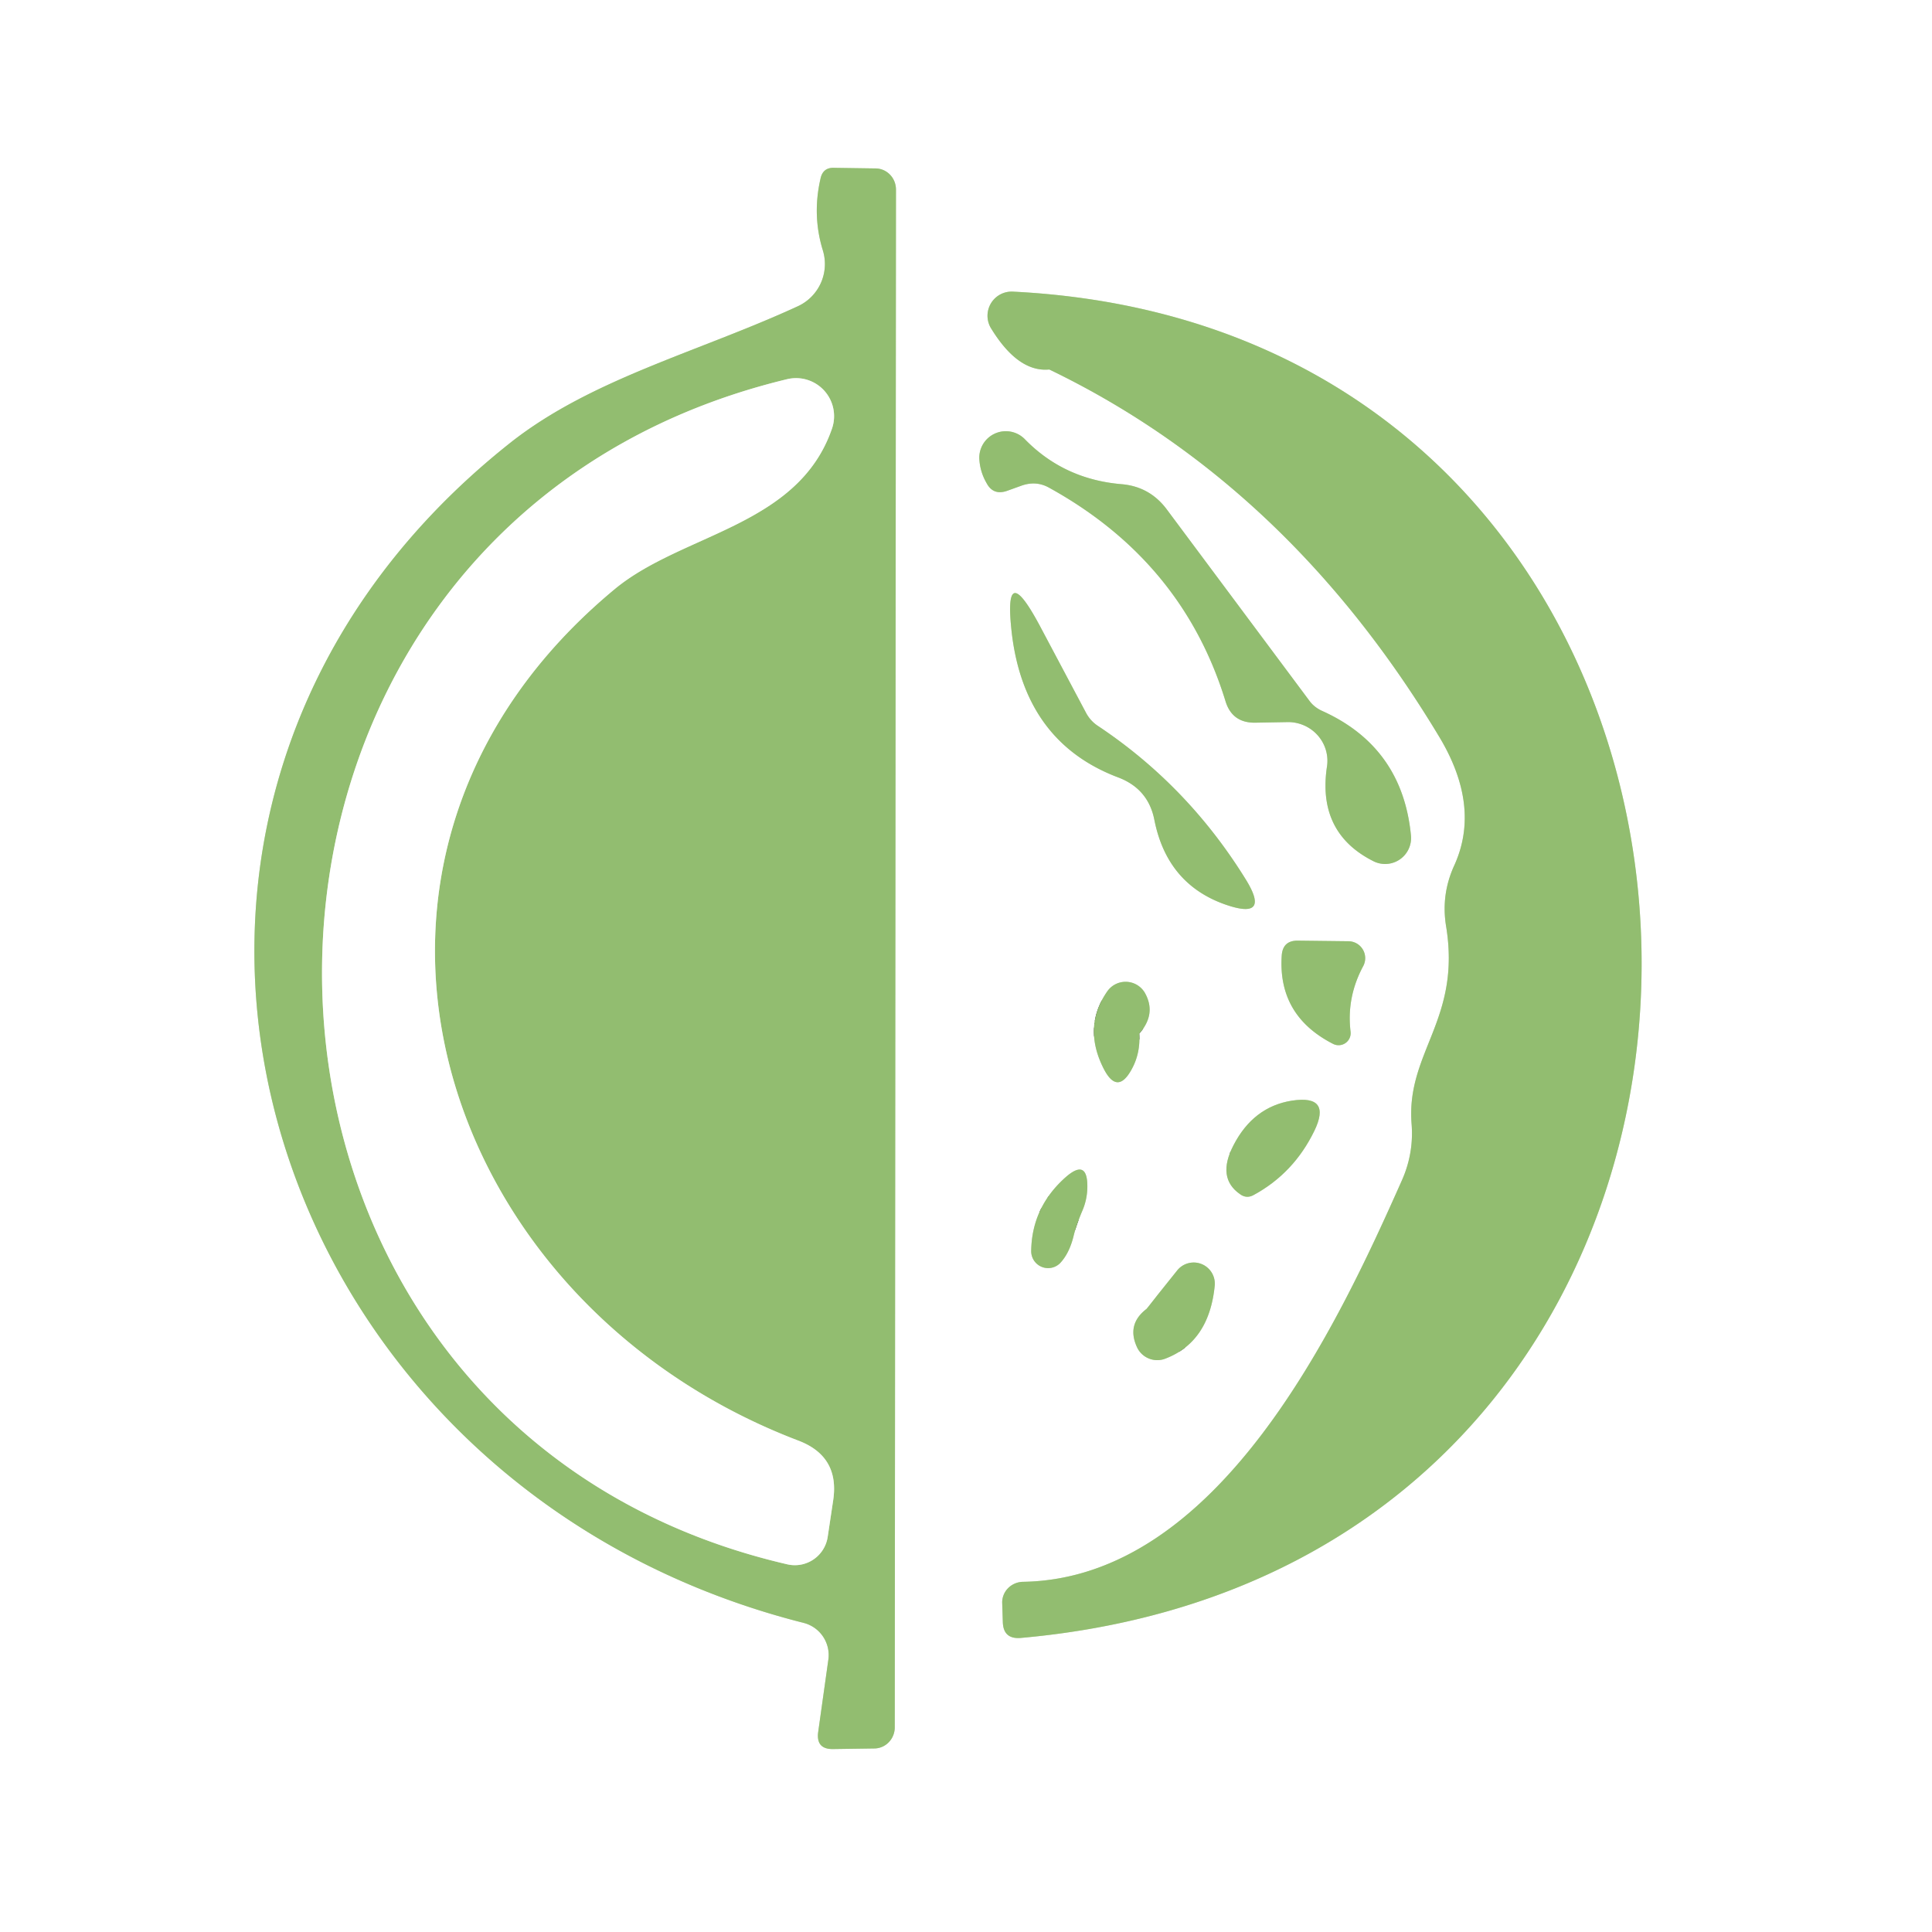
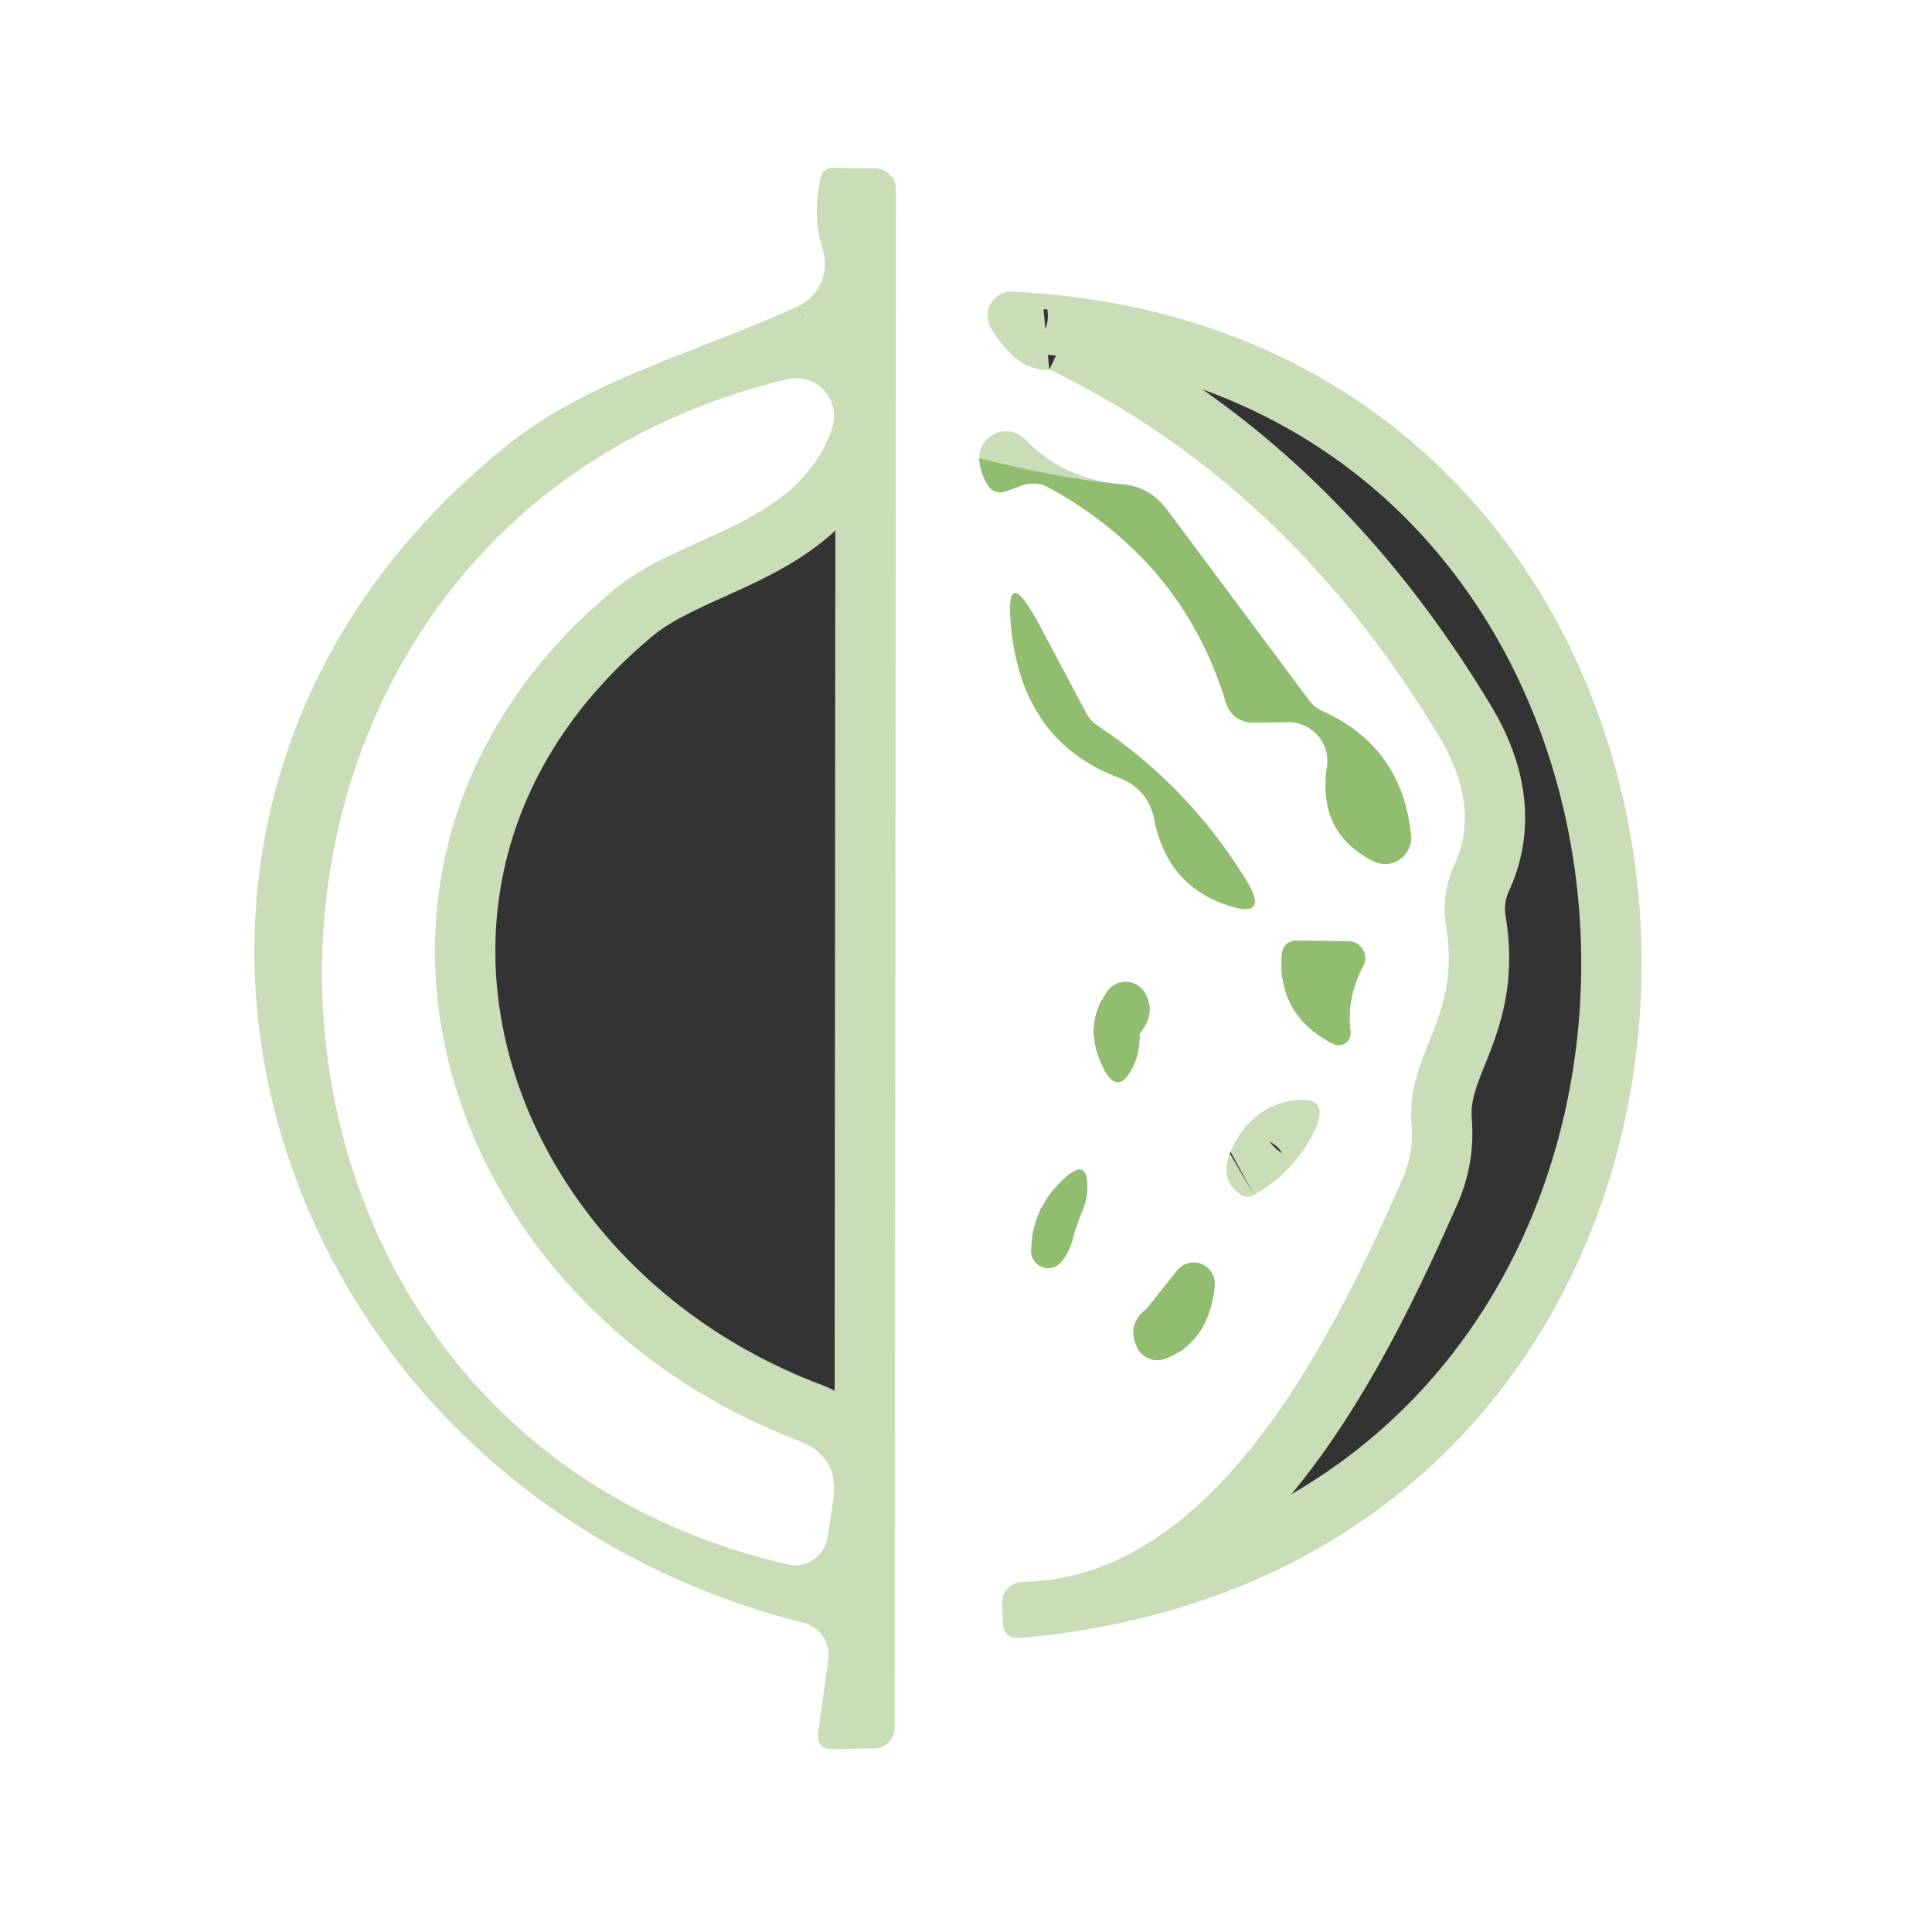
<svg xmlns="http://www.w3.org/2000/svg" version="1.1" viewBox="0.00 0.00 32.00 32.00">
  <rect x="0.00" y="0.00" width="32.00" height="32.00" fill="#333333" stroke="none" />
  <g stroke-width="2.00" fill="none" stroke-linecap="butt">
    <path stroke="#c9deb8" vector-effect="non-scaling-stroke" d="   M 13.22 5.07   C 11.57 5.83 9.81 6.27 8.47 7.32   C 0.83 13.35 4.10 24.55 13.31 26.88   A 0.55 0.55 0.0 0 1 13.72 27.49   L 13.55 28.70   Q 13.52 28.97 13.79 28.97   L 14.48 28.96   A 0.35 0.34 90.0 0 0 14.82 28.61   L 14.84 3.14   A 0.35 0.34 -89.2 0 0 14.51 2.79   L 13.82 2.78   Q 13.63 2.77 13.59 2.96   Q 13.45 3.57 13.63 4.15   A 0.77 0.77 0.0 0 1 13.22 5.07" />
    <path stroke="#c9deb8" vector-effect="non-scaling-stroke" d="   M 17.38 6.12   Q 21.32 8.02 23.83 12.19   Q 24.54 13.36 24.08 14.35   Q 23.87 14.82 23.95 15.33   C 24.21 16.89 23.29 17.42 23.38 18.61   Q 23.42 19.10 23.22 19.55   C 22.15 21.96 20.19 26.15 16.94 26.20   A 0.35 0.34 -2.4 0 0 16.60 26.56   L 16.61 26.87   Q 16.62 27.15 16.90 27.13   C 30.91 25.89 30.37 5.50 16.77 4.83   A 0.40 0.40 0.0 0 0 16.41 5.43   Q 16.86 6.17 17.38 6.12" />
    <path stroke="#c9deb8" vector-effect="non-scaling-stroke" d="   M 21.98 12.69   Q 21.81 13.80 22.76 14.27   A 0.43 0.43 0.0 0 0 23.37 13.84   Q 23.23 12.38 21.91 11.78   A 0.57 0.46 -1.1 0 1 21.69 11.61   L 19.32 8.43   Q 19.04 8.06 18.58 8.02   Q 17.62 7.94 16.97 7.27   A 0.44 0.44 0.0 0 0 16.22 7.59   Q 16.23 7.81 16.34 8.00   Q 16.45 8.21 16.68 8.13   L 16.93 8.04   Q 17.17 7.96 17.38 8.08   Q 19.59 9.30 20.30 11.62   Q 20.41 11.97 20.78 11.97   L 21.34 11.96   A 0.65 0.64 4.2 0 1 21.98 12.69" />
    <path stroke="#c9deb8" vector-effect="non-scaling-stroke" d="   M 20.29 14.98   Q 21.06 15.25 20.63 14.56   Q 19.67 13.01 18.18 12.02   A 0.60 0.57 -88.6 0 1 17.99 11.81   L 17.22 10.36   Q 16.61 9.22 16.76 10.50   Q 16.98 12.30 18.53 12.88   Q 19.02 13.07 19.12 13.58   Q 19.33 14.64 20.29 14.98" />
    <path stroke="#c9deb8" vector-effect="non-scaling-stroke" d="   M 22.37 17.09   Q 22.30 16.52 22.58 16.00   A 0.28 0.28 0.0 0 0 22.34 15.59   L 21.49 15.58   Q 21.25 15.58 21.23 15.82   Q 21.16 16.82 22.08 17.29   A 0.20 0.20 0.0 0 0 22.37 17.09" />
    <path stroke="#c9deb8" vector-effect="non-scaling-stroke" d="   M 18.87 17.12   Q 19.16 16.79 18.96 16.44   A 0.37 0.37 0.0 0 0 18.34 16.42   Q 17.93 17.01 18.28 17.70   Q 18.51 18.15 18.75 17.70   Q 18.89 17.44 18.87 17.12" />
    <path stroke="#c9deb8" vector-effect="non-scaling-stroke" d="   M 20.77 19.79   Q 21.43 19.43 21.77 18.73   Q 22.06 18.13 21.40 18.23   Q 20.76 18.33 20.43 18.97   Q 20.15 19.51 20.54 19.78   Q 20.65 19.86 20.77 19.79" />
    <path stroke="#c9deb8" vector-effect="non-scaling-stroke" d="   M 17.92 20.07   Q 18.01 19.87 18.01 19.65   Q 18.01 19.19 17.66 19.49   Q 17.09 19.99 17.08 20.72   A 0.28 0.28 0.0 0 0 17.56 20.92   Q 17.71 20.76 17.78 20.48   Q 17.82 20.31 17.92 20.07" />
    <path stroke="#c9deb8" vector-effect="non-scaling-stroke" d="   M 18.99 21.68   Q 18.65 21.94 18.84 22.33   A 0.37 0.37 0.0 0 0 19.31 22.50   Q 20.03 22.22 20.12 21.29   A 0.35 0.35 0.0 0 0 19.50 21.04   L 19.18 21.44   Q 19.00 21.67 18.99 21.68" />
    <path stroke="#c9deb8" vector-effect="non-scaling-stroke" d="   M 10.19 9.75   C 11.31 8.83 13.22 8.72 13.78 7.10   A 0.63 0.63 0.0 0 0 13.04 6.28   C 2.73 8.76 2.80 23.54 13.04 25.91   A 0.55 0.55 0.0 0 0 13.71 25.45   L 13.80 24.85   Q 13.91 24.12 13.22 23.86   C 7.14 21.54 4.87 14.15 10.19 9.75" />
  </g>
  <path fill="#ffffff" d="   M 0.00 0.00   L 32.00 0.00   L 32.00 32.00   L 0.00 32.00   L 0.00 0.00   Z   M 13.22 5.07   C 11.57 5.83 9.81 6.27 8.47 7.32   C 0.83 13.35 4.10 24.55 13.31 26.88   A 0.55 0.55 0.0 0 1 13.72 27.49   L 13.55 28.70   Q 13.52 28.97 13.79 28.97   L 14.48 28.96   A 0.35 0.34 90.0 0 0 14.82 28.61   L 14.84 3.14   A 0.35 0.34 -89.2 0 0 14.51 2.79   L 13.82 2.78   Q 13.63 2.77 13.59 2.96   Q 13.45 3.57 13.63 4.15   A 0.77 0.77 0.0 0 1 13.22 5.07   Z   M 17.38 6.12   Q 21.32 8.02 23.83 12.19   Q 24.54 13.36 24.08 14.35   Q 23.87 14.82 23.95 15.33   C 24.21 16.89 23.29 17.42 23.38 18.61   Q 23.42 19.10 23.22 19.55   C 22.15 21.96 20.19 26.15 16.94 26.20   A 0.35 0.34 -2.4 0 0 16.60 26.56   L 16.61 26.87   Q 16.62 27.15 16.90 27.13   C 30.91 25.89 30.37 5.50 16.77 4.83   A 0.40 0.40 0.0 0 0 16.41 5.43   Q 16.86 6.17 17.38 6.12   Z   M 21.98 12.69   Q 21.81 13.80 22.76 14.27   A 0.43 0.43 0.0 0 0 23.37 13.84   Q 23.23 12.38 21.91 11.78   A 0.57 0.46 -1.1 0 1 21.69 11.61   L 19.32 8.43   Q 19.04 8.06 18.58 8.02   Q 17.62 7.94 16.97 7.27   A 0.44 0.44 0.0 0 0 16.22 7.59   Q 16.23 7.81 16.34 8.00   Q 16.45 8.21 16.68 8.13   L 16.93 8.04   Q 17.17 7.96 17.38 8.08   Q 19.59 9.30 20.30 11.62   Q 20.41 11.97 20.78 11.97   L 21.34 11.96   A 0.65 0.64 4.2 0 1 21.98 12.69   Z   M 20.29 14.98   Q 21.06 15.25 20.63 14.56   Q 19.67 13.01 18.18 12.02   A 0.60 0.57 -88.6 0 1 17.99 11.81   L 17.22 10.36   Q 16.61 9.22 16.76 10.50   Q 16.98 12.30 18.53 12.88   Q 19.02 13.07 19.12 13.58   Q 19.33 14.64 20.29 14.98   Z   M 22.37 17.09   Q 22.30 16.52 22.58 16.00   A 0.28 0.28 0.0 0 0 22.34 15.59   L 21.49 15.58   Q 21.25 15.58 21.23 15.82   Q 21.16 16.82 22.08 17.29   A 0.20 0.20 0.0 0 0 22.37 17.09   Z   M 18.87 17.12   Q 19.16 16.79 18.96 16.44   A 0.37 0.37 0.0 0 0 18.34 16.42   Q 17.93 17.01 18.28 17.70   Q 18.51 18.15 18.75 17.70   Q 18.89 17.44 18.87 17.12   Z   M 20.77 19.79   Q 21.43 19.43 21.77 18.73   Q 22.06 18.13 21.40 18.23   Q 20.76 18.33 20.43 18.97   Q 20.15 19.51 20.54 19.78   Q 20.65 19.86 20.77 19.79   Z   M 17.92 20.07   Q 18.01 19.87 18.01 19.65   Q 18.01 19.19 17.66 19.49   Q 17.09 19.99 17.08 20.72   A 0.28 0.28 0.0 0 0 17.56 20.92   Q 17.71 20.76 17.78 20.48   Q 17.82 20.31 17.92 20.07   Z   M 18.99 21.68   Q 18.65 21.94 18.84 22.33   A 0.37 0.37 0.0 0 0 19.31 22.50   Q 20.03 22.22 20.12 21.29   A 0.35 0.35 0.0 0 0 19.50 21.04   L 19.18 21.44   Q 19.00 21.67 18.99 21.68   Z" />
-   <path fill="#92bd70" d="   M 13.63 4.15   Q 13.45 3.57 13.59 2.96   Q 13.63 2.77 13.82 2.78   L 14.51 2.79   A 0.35 0.34 -89.2 0 1 14.84 3.14   L 14.82 28.61   A 0.35 0.34 -90.0 0 1 14.48 28.96   L 13.79 28.97   Q 13.52 28.97 13.55 28.70   L 13.72 27.49   A 0.55 0.55 0.0 0 0 13.31 26.88   C 4.10 24.55 0.83 13.35 8.47 7.32   C 9.81 6.27 11.57 5.83 13.22 5.07   A 0.77 0.77 0.0 0 0 13.63 4.15   Z   M 10.19 9.75   C 11.31 8.83 13.22 8.72 13.78 7.10   A 0.63 0.63 0.0 0 0 13.04 6.28   C 2.73 8.76 2.80 23.54 13.04 25.91   A 0.55 0.55 0.0 0 0 13.71 25.45   L 13.80 24.85   Q 13.91 24.12 13.22 23.86   C 7.14 21.54 4.87 14.15 10.19 9.75   Z" />
-   <path fill="#92bd70" d="   M 17.38 6.12   Q 16.86 6.17 16.41 5.43   A 0.40 0.40 0.0 0 1 16.77 4.83   C 30.37 5.50 30.91 25.89 16.90 27.13   Q 16.62 27.15 16.61 26.87   L 16.60 26.56   A 0.35 0.34 -2.4 0 1 16.94 26.20   C 20.19 26.15 22.15 21.96 23.22 19.55   Q 23.42 19.10 23.38 18.61   C 23.29 17.42 24.21 16.89 23.95 15.33   Q 23.87 14.82 24.08 14.35   Q 24.54 13.36 23.83 12.19   Q 21.32 8.02 17.38 6.12   Z" />
  <path fill="#ffffff" d="   M 10.19 9.75   C 4.87 14.15 7.14 21.54 13.22 23.86   Q 13.91 24.12 13.80 24.85   L 13.71 25.45   A 0.55 0.55 0.0 0 1 13.04 25.91   C 2.80 23.54 2.73 8.76 13.04 6.28   A 0.63 0.63 0.0 0 1 13.78 7.10   C 13.22 8.72 11.31 8.83 10.19 9.75   Z" />
-   <path fill="#92bd70" d="   M 21.34 11.96   L 20.78 11.97   Q 20.41 11.97 20.30 11.62   Q 19.59 9.30 17.38 8.08   Q 17.17 7.96 16.93 8.04   L 16.68 8.13   Q 16.45 8.21 16.34 8.00   Q 16.23 7.81 16.22 7.59   A 0.44 0.44 0.0 0 1 16.97 7.27   Q 17.62 7.94 18.58 8.02   Q 19.04 8.06 19.32 8.43   L 21.69 11.61   A 0.57 0.46 -1.1 0 0 21.91 11.78   Q 23.23 12.38 23.37 13.84   A 0.43 0.43 0.0 0 1 22.76 14.27   Q 21.81 13.80 21.98 12.69   A 0.65 0.64 4.2 0 0 21.34 11.96   Z" />
+   <path fill="#92bd70" d="   M 21.34 11.96   L 20.78 11.97   Q 20.41 11.97 20.30 11.62   Q 19.59 9.30 17.38 8.08   Q 17.17 7.96 16.93 8.04   L 16.68 8.13   Q 16.45 8.21 16.34 8.00   Q 16.23 7.81 16.22 7.59   Q 17.62 7.94 18.58 8.02   Q 19.04 8.06 19.32 8.43   L 21.69 11.61   A 0.57 0.46 -1.1 0 0 21.91 11.78   Q 23.23 12.38 23.37 13.84   A 0.43 0.43 0.0 0 1 22.76 14.27   Q 21.81 13.80 21.98 12.69   A 0.65 0.64 4.2 0 0 21.34 11.96   Z" />
  <path fill="#92bd70" d="   M 20.29 14.98   Q 19.33 14.64 19.12 13.58   Q 19.02 13.07 18.53 12.88   Q 16.98 12.30 16.76 10.50   Q 16.61 9.22 17.22 10.36   L 17.99 11.81   A 0.60 0.57 -88.6 0 0 18.18 12.02   Q 19.67 13.01 20.63 14.56   Q 21.06 15.25 20.29 14.98   Z" />
  <path fill="#92bd70" d="   M 22.37 17.09   A 0.20 0.20 0.0 0 1 22.08 17.29   Q 21.16 16.82 21.23 15.82   Q 21.25 15.58 21.49 15.58   L 22.34 15.59   A 0.28 0.28 0.0 0 1 22.58 16.00   Q 22.30 16.52 22.37 17.09   Z" />
  <path fill="#92bd70" d="   M 18.87 17.12   Q 18.89 17.44 18.75 17.70   Q 18.51 18.15 18.28 17.70   Q 17.93 17.01 18.34 16.42   A 0.37 0.37 0.0 0 1 18.96 16.44   Q 19.16 16.79 18.87 17.12   Z" />
-   <path fill="#92bd70" d="   M 20.77 19.79   Q 20.65 19.86 20.54 19.78   Q 20.15 19.51 20.43 18.97   Q 20.76 18.33 21.40 18.23   Q 22.06 18.13 21.77 18.73   Q 21.43 19.43 20.77 19.79   Z" />
  <path fill="#92bd70" d="   M 17.78 20.48   Q 17.71 20.76 17.56 20.92   A 0.28 0.28 0.0 0 1 17.08 20.72   Q 17.09 19.99 17.66 19.49   Q 18.01 19.19 18.01 19.65   Q 18.01 19.87 17.92 20.07   Q 17.82 20.31 17.78 20.48   Z" />
  <path fill="#92bd70" d="   M 19.18 21.44   L 19.50 21.04   A 0.35 0.35 0.0 0 1 20.12 21.29   Q 20.03 22.22 19.31 22.50   A 0.37 0.37 0.0 0 1 18.84 22.33   Q 18.65 21.94 18.99 21.68   Q 19.00 21.67 19.18 21.44   Z" />
</svg>